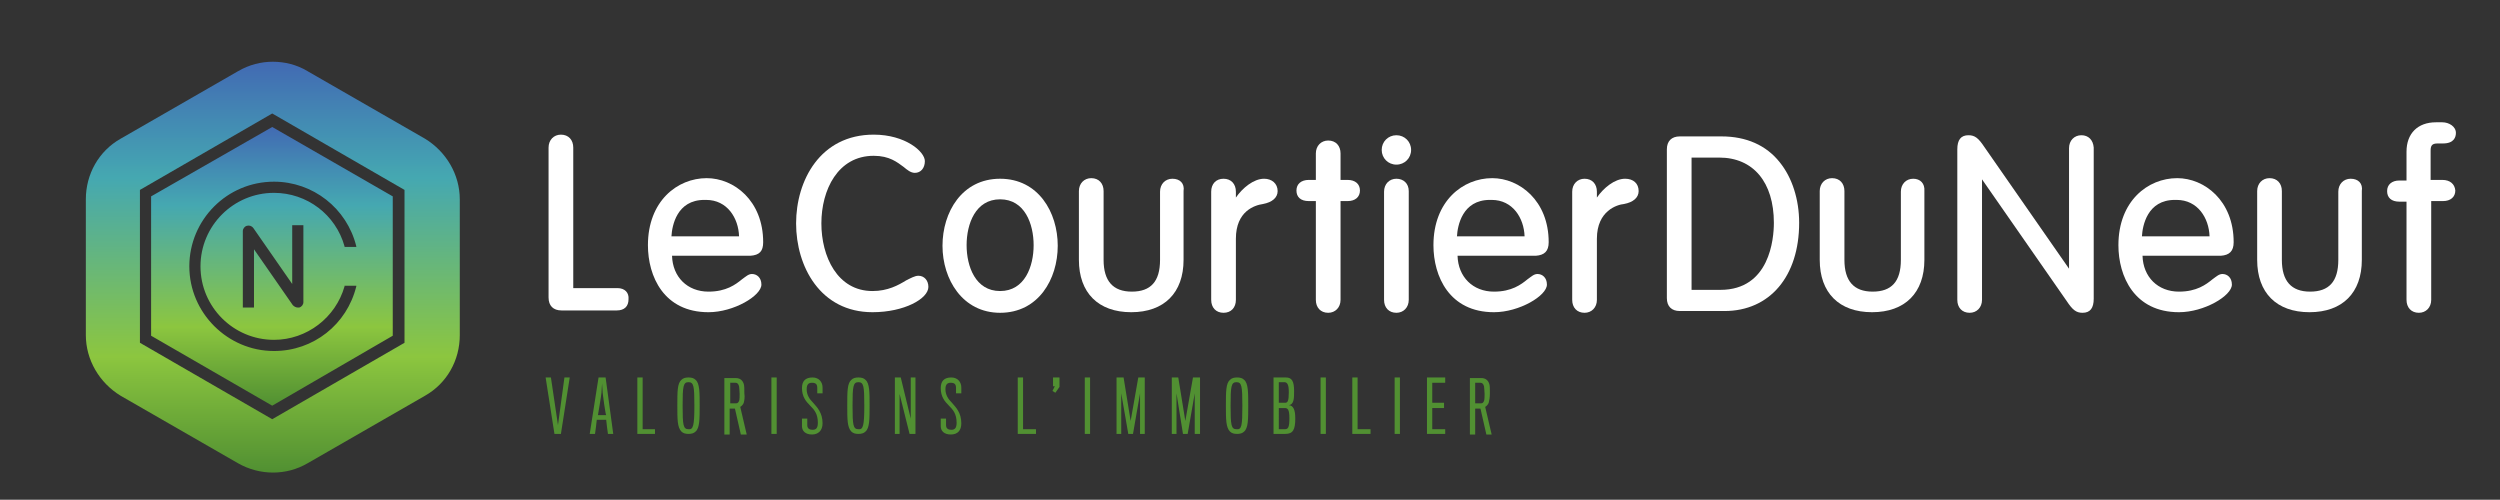
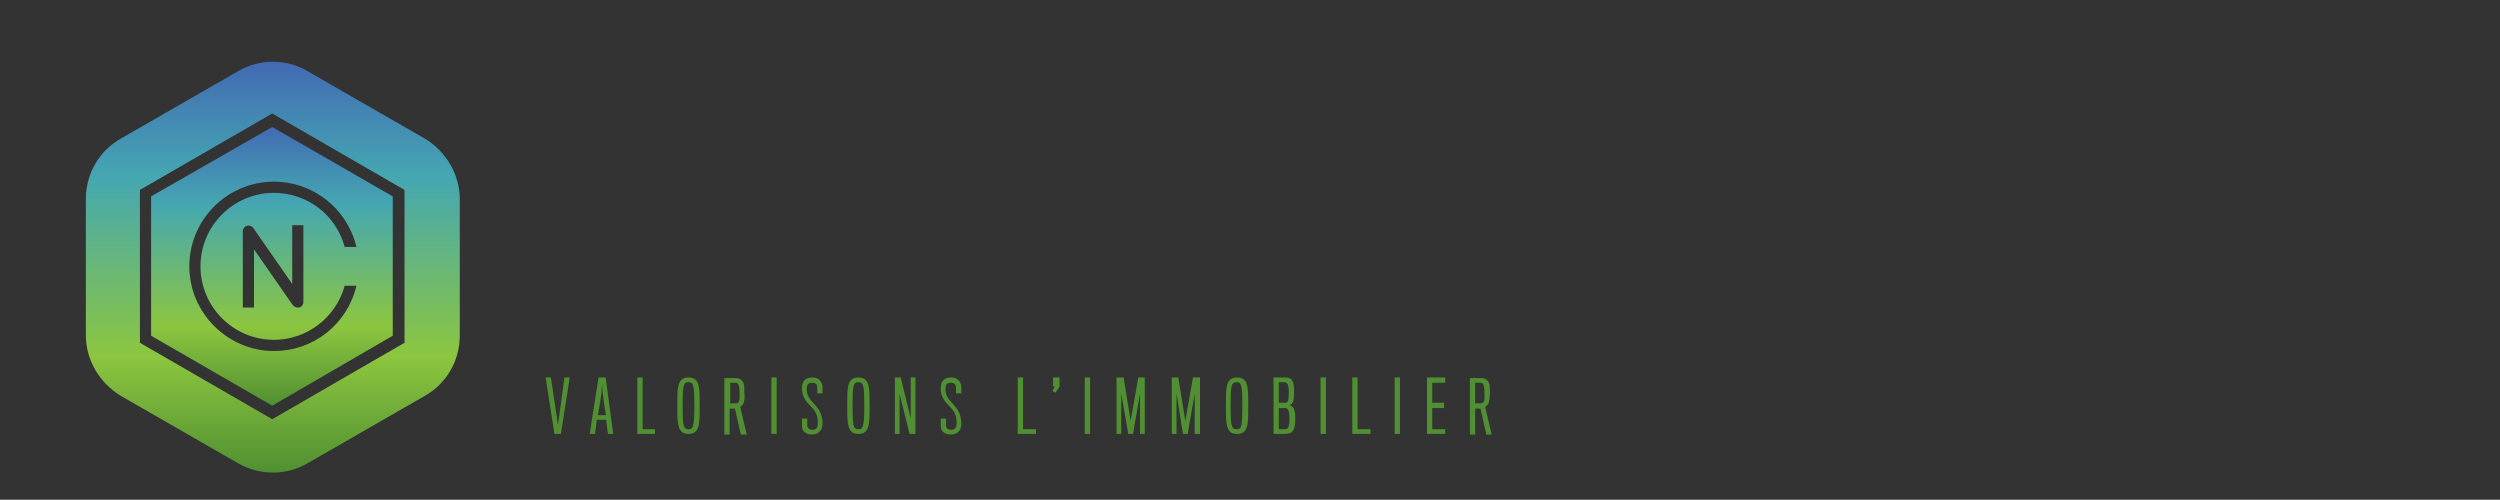
<svg xmlns="http://www.w3.org/2000/svg" xmlns:xlink="http://www.w3.org/1999/xlink" version="1.1" id="Calque_1" x="0px" y="0px" viewBox="0 0 425.2 85" style="enable-background:new 0 0 425.2 85;" xml:space="preserve">
  <rect x="0" y="0" width="425.2" height="85" fill="#333333" stroke="none" />
  <style type="text/css">
	.st0{fill:#519032;}
	.st1{clip-path:url(#SVGID_2_);fill:#519032;}
	.st2{clip-path:url(#SVGID_4_);fill:url(#SVGID_5_);}
	.st3{clip-path:url(#SVGID_7_);fill:url(#SVGID_8_);}
	.st4{clip-path:url(#SVGID_10_);fill:#FFFFFF;}
</style>
  <polygon class="st0" points="95.4,73.8 94.3,73.8 92.8,64.2 93.7,64.2 94.9,72.3 96,64.2 96.9,64.2 " />
  <g>
    <defs>
      <rect id="SVGID_1_" x="-33.2" y="-47.8" width="491.6" height="176.7" />
    </defs>
    <clipPath id="SVGID_2_">
      <use xlink:href="#SVGID_1_" style="overflow:visible;" />
    </clipPath>
    <path class="st1" d="M101.2,73.8h-0.9l1.5-9.6h1.2l1.3,9.6h-0.9c0,0-0.3-2.1-0.3-2.4h-1.6C101.5,71.7,101.2,73.8,101.2,73.8    M102.5,66.8c0-0.2-0.1-1.6-0.1-1.6s-0.1,1.4-0.1,1.6c0,0.3-0.6,3.8-0.6,3.8h1.4C103,70.6,102.5,67,102.5,66.8" />
    <polygon class="st1" points="108.4,73.8 108.4,64.2 109.3,64.2 109.3,73 111.4,73 111.4,73.8  " />
    <path class="st1" d="M118.3,64.6c0.7,0.6,0.7,2.1,0.7,4.4c0,2.3,0,3.8-0.7,4.4c-0.3,0.3-0.7,0.4-1.2,0.4s-0.9-0.1-1.2-0.4   c-0.7-0.7-0.7-2.1-0.7-4.4c0-2.4,0-3.8,0.7-4.4c0.3-0.3,0.7-0.4,1.2-0.4C117.6,64.2,118,64.3,118.3,64.6 M118.1,69c0-3.3-0.1-4-1-4   c-0.9,0-1,0.7-1,4c0,3.3,0.1,4,1,4C117.9,73.1,118.1,72.4,118.1,69" />
    <path class="st1" d="M126.5,68.5c-0.1,0.3-0.4,0.6-0.6,0.7l1.1,4.7H126l-1-4.4l-0.9,0v4.4h-0.9v-9.6h1.9c0.8,0,1.2,0.4,1.4,1   c0.1,0.3,0.1,0.9,0.1,1.6C126.7,67.6,126.6,68.1,126.5,68.5 M125.7,65.7c-0.1-0.4-0.3-0.6-0.6-0.6h-0.9v3.5c0,0,0.9,0,1,0   c0.3,0,0.4-0.2,0.5-0.4c0.1-0.2,0.1-0.9,0.1-1.2C125.8,66.5,125.7,65.8,125.7,65.7" />
    <rect x="131.2" y="64.2" class="st1" width="0.9" height="9.6" />
    <path class="st1" d="M138.1,73.9c-1.1,0-1.7-0.6-1.7-1.4c0-0.5,0-1.2,0-1.3h0.9c0,0.1,0,0.7,0,1.1c0,0.6,0.4,0.8,0.9,0.8   c0.6,0,0.9-0.3,0.9-1.2c0-1.5-0.6-2.2-1.3-2.9c-0.7-0.7-1.4-1.5-1.4-3c0-1.2,0.6-1.8,1.8-1.8c1.1,0,1.7,0.8,1.7,1.7c0,0.3,0,1,0,1   H139c0,0,0-0.6,0-0.9c0-0.6-0.2-0.9-0.9-0.9c-0.6,0-0.9,0.3-0.9,1.1c0,1,0.5,1.7,1.1,2.3c0.7,0.8,1.6,1.7,1.6,3.5   C139.9,73.2,139.2,73.9,138.1,73.9" />
    <path class="st1" d="M147.2,64.6c0.7,0.6,0.7,2.1,0.7,4.4c0,2.3,0,3.8-0.7,4.4c-0.3,0.3-0.7,0.4-1.2,0.4s-0.9-0.1-1.2-0.4   c-0.7-0.7-0.7-2.1-0.7-4.4c0-2.4,0-3.8,0.7-4.4c0.3-0.3,0.7-0.4,1.2-0.4C146.5,64.2,146.9,64.3,147.2,64.6 M147,69c0-3.3-0.1-4-1-4   c-0.9,0-1,0.7-1,4c0,3.3,0.1,4,1,4C146.8,73.1,147,72.4,147,69" />
    <polygon class="st1" points="154.7,73.8 153,67 153,73.8 152.2,73.8 152.2,64.2 153.2,64.2 154.9,71.2 154.9,64.2 155.7,64.2    155.7,73.8  " />
    <path class="st1" d="M161.7,73.9c-1.1,0-1.7-0.6-1.7-1.4c0-0.5,0-1.2,0-1.3h0.9c0,0.1,0,0.7,0,1.1c0,0.6,0.4,0.8,0.9,0.8   c0.6,0,0.9-0.3,0.9-1.2c0-1.5-0.6-2.2-1.3-2.9c-0.7-0.7-1.4-1.5-1.4-3c0-1.2,0.6-1.8,1.8-1.8c1.1,0,1.7,0.8,1.7,1.7c0,0.3,0,1,0,1   h-0.9c0,0,0-0.6,0-0.9c0-0.6-0.2-0.9-0.9-0.9c-0.6,0-0.9,0.3-0.9,1.1c0,1,0.5,1.7,1.1,2.3c0.7,0.8,1.6,1.7,1.6,3.5   C163.5,73.2,162.9,73.9,161.7,73.9" />
    <polygon class="st1" points="173.1,73.8 173.1,64.2 174,64.2 174,73 176.2,73 176.2,73.8  " />
    <polygon class="st1" points="179.1,64.2 180.2,64.2 180.2,65.8 179.5,66.8 179,66.5 179.4,65.7 179.4,65.7 179.1,65.7  " />
    <rect x="184.5" y="64.2" class="st1" width="0.9" height="9.6" />
    <polygon class="st1" points="193.9,73.8 193.9,66.9 192.7,73.8 191.9,73.8 190.7,66.9 190.7,73.8 189.9,73.8 189.9,64.2    191.1,64.2 192.3,71.6 193.6,64.2 194.7,64.2 194.7,73.8  " />
    <polygon class="st1" points="203.2,73.8 203.2,66.9 202,73.8 201.2,73.8 200.1,66.9 200.1,73.8 199.3,73.8 199.3,64.2 200.4,64.2    201.6,71.6 202.9,64.2 204.1,64.2 204.1,73.8  " />
    <path class="st1" d="M211.6,64.6c0.7,0.6,0.7,2.1,0.7,4.4c0,2.3,0,3.8-0.7,4.4c-0.3,0.3-0.7,0.4-1.2,0.4s-0.9-0.1-1.2-0.4   c-0.7-0.7-0.7-2.1-0.7-4.4c0-2.4,0-3.8,0.7-4.4c0.3-0.3,0.7-0.4,1.2-0.4C210.9,64.2,211.3,64.3,211.6,64.6 M211.3,69   c0-3.3-0.1-4-1-4c-0.9,0-1,0.7-1,4c0,3.3,0.1,4,1,4C211.2,73.1,211.3,72.4,211.3,69" />
    <path class="st1" d="M216.6,73.8v-9.6h2.1c1,0,1.4,0.6,1.4,2.3c0,1.2,0,2.3-0.9,2.4c0.8,0.1,1.1,0.8,1.1,2.3c0,1.9-0.4,2.6-1.7,2.6   H216.6z M218.4,65h-0.9v3.5h1.1c0.4,0,0.6-0.3,0.6-1.8C219.2,65.3,218.9,65,218.4,65 M218.5,69.4h-1V73h1c0.6,0,0.8-0.3,0.8-1.9   C219.3,69.6,219,69.4,218.5,69.4" />
    <rect x="224.6" y="64.2" class="st1" width="0.9" height="9.6" />
    <polygon class="st1" points="230,73.8 230,64.2 230.9,64.2 230.9,73 233.1,73 233.1,73.8  " />
    <rect x="237.2" y="64.2" class="st1" width="0.9" height="9.6" />
    <polygon class="st1" points="242.7,73.8 242.7,64.2 245.8,64.2 245.8,65.1 243.6,65.1 243.6,68.5 245.6,68.5 245.6,69.4    243.6,69.4 243.6,73 245.8,73 245.8,73.8  " />
    <path class="st1" d="M253.2,68.5c-0.1,0.3-0.4,0.6-0.6,0.7l1.1,4.7h-0.9l-1-4.4l-0.9,0v4.4H250v-9.6h1.9c0.8,0,1.2,0.4,1.4,1   c0.1,0.3,0.1,0.9,0.1,1.6C253.4,67.6,253.3,68.1,253.2,68.5 M252.4,65.7c-0.1-0.4-0.3-0.6-0.6-0.6h-0.9v3.5c0,0,0.9,0,1,0   c0.3,0,0.4-0.2,0.5-0.4c0.1-0.2,0.1-0.9,0.1-1.2C252.5,66.5,252.4,65.8,252.4,65.7" />
  </g>
  <g>
    <defs>
      <path id="SVGID_3_" d="M49.7,38.3h1.9v13.1c0,0.4-0.3,0.8-0.7,0.9c-0.1,0-0.2,0-0.3,0c-0.3,0-0.6-0.2-0.8-0.4l-6.6-9.5v9.9h-1.9    v-13c0-0.4,0.3-0.8,0.7-0.9c0.4-0.1,0.8,0,1.1,0.4l6.6,9.5L49.7,38.3z M32.2,45.3c0-7.9,6.4-14.4,14.4-14.4c6.6,0,12.4,4.5,14,11    l0,0.1h-2l0-0.1c-1.5-5.4-6.4-9.1-12-9.1c-6.9,0-12.5,5.6-12.5,12.5c0,6.9,5.6,12.5,12.5,12.5c5.6,0,10.5-3.8,12-9.1l0-0.1h2    l0,0.1c-1.6,6.5-7.3,11-14,11C38.7,59.7,32.2,53.2,32.2,45.3 M25.7,33.4v23.7L46.3,69l20.5-11.9V33.4L46.3,21.6L25.7,33.4z" />
    </defs>
    <clipPath id="SVGID_4_">
      <use xlink:href="#SVGID_3_" style="overflow:visible;" />
    </clipPath>
    <linearGradient id="SVGID_5_" gradientUnits="userSpaceOnUse" x1="-33.18" y1="130.878" x2="-32.18" y2="130.878" gradientTransform="matrix(0 -47.434 -47.434 0 6254.371 -1504.88)">
      <stop offset="0" style="stop-color:#519032" />
      <stop offset="0" style="stop-color:#519032" />
      <stop offset="0.282" style="stop-color:#8CC63F" />
      <stop offset="0.718" style="stop-color:#45A8B1" />
      <stop offset="0.85" style="stop-color:#438CB3" />
      <stop offset="1" style="stop-color:#426AB3" />
    </linearGradient>
    <rect x="25.7" y="21.6" class="st2" width="41.1" height="47.4" />
  </g>
  <g>
    <defs>
      <path id="SVGID_6_" d="M23.8,58.3v-26l22.5-13l22.5,13v26l-22.5,13L23.8,58.3z M40.5,12.1l-20,11.5c-3.7,2.1-5.9,6-5.9,10.3V57    c0,4.2,2.3,8.1,5.9,10.3l20,11.5c3.7,2.1,8.2,2.1,11.8,0l20-11.5c3.7-2.1,5.9-6,5.9-10.3V33.9c0-4.2-2.3-8.1-5.9-10.3l-20-11.5    c-1.8-1.1-3.9-1.6-5.9-1.6C44.4,10.5,42.4,11,40.5,12.1" />
    </defs>
    <clipPath id="SVGID_7_">
      <use xlink:href="#SVGID_6_" style="overflow:visible;" />
    </clipPath>
    <linearGradient id="SVGID_8_" gradientUnits="userSpaceOnUse" x1="-33.194" y1="130.878" x2="-32.194" y2="130.878" gradientTransform="matrix(0 -69.834 -69.834 0 9186.266 -2237.736)">
      <stop offset="0" style="stop-color:#519032" />
      <stop offset="0" style="stop-color:#519032" />
      <stop offset="0.282" style="stop-color:#8CC63F" />
      <stop offset="0.718" style="stop-color:#45A8B1" />
      <stop offset="0.85" style="stop-color:#438CB3" />
      <stop offset="1" style="stop-color:#426AB3" />
    </linearGradient>
    <rect x="14.6" y="10.5" class="st3" width="63.7" height="70.4" />
  </g>
  <g>
    <defs>
-       <rect id="SVGID_9_" x="-33.2" y="-47.8" width="491.6" height="176.7" />
-     </defs>
+       </defs>
    <clipPath id="SVGID_10_">
      <use xlink:href="#SVGID_9_" style="overflow:visible;" />
    </clipPath>
    <path class="st4" d="M105,49h-7.5V25.1c0-1.3-0.8-2.2-2.1-2.2c-1.2,0-2.1,0.9-2.1,2.2v25.5c0,1.4,0.8,2.2,2.2,2.2h9.4   c1.3,0,2-0.7,2-1.9C107,49.8,106.3,49,105,49" />
    <path class="st4" d="M129.8,41.2c0-7.1-5-10.9-9.6-10.9c-5,0-10,3.9-10,11.4c0,5.3,2.7,11.4,10.3,11.4c4.3,0,9-2.8,9-4.7   c0-1.2-0.8-1.8-1.6-1.8c-0.6,0-1,0.4-1.7,0.9c-1.1,0.9-2.7,2.1-5.7,2.1c-3.6,0-6.1-2.5-6.2-6.1h13.3   C129.2,43.4,129.8,42.7,129.8,41.2 M125.7,40.2h-11.5c0.1-1.8,0.9-6.2,5.6-6.2c0.1,0,0.2,0,0.3,0C123.7,34,125.6,37.1,125.7,40.2" />
    <path class="st4" d="M156.2,46.9c-0.6,0-1.3,0.4-2.1,0.8c-1.3,0.8-3.1,1.8-5.7,1.8c-6,0-8.7-5.9-8.7-11.5c0-5.7,2.8-11.5,8.9-11.5   c2.7,0,4,1.1,5.1,1.9c0.6,0.5,1.2,1,1.9,1c1,0,1.7-0.8,1.7-2c0-1.6-3.3-4.5-8.7-4.5c-9.1,0-13.2,7.8-13.2,15.1   c0,7.3,4.1,15.1,13,15.1c5.4,0,9.5-2.3,9.5-4.3C157.9,47.7,157.2,46.9,156.2,46.9" />
    <path class="st4" d="M170.1,30.4c-6.5,0-9.8,5.7-9.8,11.4s3.4,11.4,9.8,11.4c6.5,0,9.8-5.7,9.8-11.4S176.6,30.4,170.1,30.4    M170.1,49.5c-4.2,0-5.7-4.2-5.7-7.8s1.5-7.8,5.7-7.8c4.2,0,5.7,4.2,5.7,7.8S174.3,49.5,170.1,49.5" />
    <path class="st4" d="M199.4,30.4c-1.2,0-2.1,0.9-2.1,2.2v11.6c0,3.7-1.6,5.4-4.8,5.4c-3.2,0-4.8-1.8-4.8-5.4V32.5   c0-1.3-0.8-2.2-2.1-2.2c-1.2,0-2.1,0.9-2.1,2.2v11.7c0,5.6,3.3,8.9,8.9,8.9c5.6,0,8.9-3.3,8.9-8.9V32.5   C201.5,31.2,200.7,30.4,199.4,30.4" />
    <path class="st4" d="M215,30.4c-1.8,0-3.7,1.6-4.8,3.2v-1c0-1.3-0.8-2.2-2.1-2.2s-2.1,0.9-2.1,2.2V51c0,1.3,0.8,2.2,2.1,2.2   s2.1-0.9,2.1-2.2V40.6c0-4.7,3.2-5.7,4.6-5.9c1.6-0.3,2.5-1.1,2.5-2.2C217.3,31.2,216.3,30.4,215,30.4" />
    <path class="st4" d="M229.2,30.6H228v-4.5c0-1.3-0.8-2.2-2.1-2.2c-1.2,0-2.1,0.9-2.1,2.2v4.5h-1.2c-1.3,0-2.1,0.7-2.1,1.8   c0,1.1,0.7,1.8,2.1,1.8h1.2V51c0,1.3,0.8,2.2,2.1,2.2c1.2,0,2.1-0.9,2.1-2.2V34.2h1.2c1.3,0,2.1-0.7,2.1-1.8   C231.3,31.3,230.5,30.6,229.2,30.6" />
    <path class="st4" d="M237.5,30.4c-1.2,0-2.1,0.9-2.1,2.2V51c0,1.3,0.8,2.2,2.1,2.2c1.2,0,2.1-0.9,2.1-2.2V32.5   C239.6,31.2,238.7,30.4,237.5,30.4" />
    <path class="st4" d="M237.5,23c-1.4,0-2.5,1.1-2.5,2.5s1.1,2.5,2.5,2.5c1.4,0,2.5-1.1,2.5-2.5S238.9,23,237.5,23" />
-     <path class="st4" d="M263.4,41.2c0-7.1-5-10.9-9.6-10.9c-5,0-10,3.9-10,11.4c0,5.3,2.7,11.4,10.3,11.4c4.3,0,9-2.8,9-4.7   c0-1.2-0.8-1.8-1.6-1.8c-0.6,0-1,0.4-1.7,0.9c-1.1,0.9-2.7,2.1-5.7,2.1c-3.6,0-6.1-2.5-6.2-6.1h13.3   C262.7,43.4,263.4,42.7,263.4,41.2 M259.3,40.2h-11.5c0.1-1.8,0.9-6.2,5.6-6.2c0.1,0,0.2,0,0.3,0C257.3,34,259.2,37.1,259.3,40.2" />
+     <path class="st4" d="M263.4,41.2c-5,0-10,3.9-10,11.4c0,5.3,2.7,11.4,10.3,11.4c4.3,0,9-2.8,9-4.7   c0-1.2-0.8-1.8-1.6-1.8c-0.6,0-1,0.4-1.7,0.9c-1.1,0.9-2.7,2.1-5.7,2.1c-3.6,0-6.1-2.5-6.2-6.1h13.3   C262.7,43.4,263.4,42.7,263.4,41.2 M259.3,40.2h-11.5c0.1-1.8,0.9-6.2,5.6-6.2c0.1,0,0.2,0,0.3,0C257.3,34,259.2,37.1,259.3,40.2" />
    <path class="st4" d="M276.4,30.4c-1.8,0-3.7,1.6-4.8,3.2v-1c0-1.3-0.8-2.2-2.1-2.2c-1.2,0-2.1,0.9-2.1,2.2V51   c0,1.3,0.8,2.2,2.1,2.2c1.2,0,2.1-0.9,2.1-2.2V40.6c0-4.8,3.5-5.8,4.6-5.9c1.6-0.3,2.5-1.1,2.5-2.2   C278.7,31.2,277.8,30.4,276.4,30.4" />
    <path class="st4" d="M292.8,23.2h-7.1c-1.4,0-2.2,0.8-2.2,2.2v25.3c0,1.4,0.8,2.2,2.2,2.2h7.6c7.7,0,12.7-5.9,12.7-15   c0-4-1.2-7.7-3.3-10.3C300.4,24.7,297,23.2,292.8,23.2 M301.7,37.9c0,2.7-0.7,11.4-9.1,11.4h-4.9V26.8h4.7   C298.2,26.8,301.7,31,301.7,37.9" />
    <path class="st4" d="M325.4,30.4c-1.2,0-2.1,0.9-2.1,2.2v11.6c0,3.7-1.6,5.4-4.8,5.4c-3.2,0-4.8-1.8-4.8-5.4V32.5   c0-1.3-0.8-2.2-2.1-2.2c-1.2,0-2.1,0.9-2.1,2.2v11.7c0,5.6,3.3,8.9,8.9,8.9c5.6,0,8.9-3.3,8.9-8.9V32.5   C327.4,31.2,326.6,30.4,325.4,30.4" />
    <path class="st4" d="M354,23c-1.2,0-2.1,0.9-2.1,2.2v20.5L337.5,25c-1-1.5-1.6-2-2.7-2c-1.3,0-1.9,0.8-1.9,2.4V51   c0,1.3,0.8,2.2,2.1,2.2c1.2,0,2.1-0.9,2.1-2.2V30.5l14.4,20.7c1,1.5,1.6,2,2.7,2c1.3,0,1.9-0.8,1.9-2.4V25.1   C356,23.8,355.2,23,354,23" />
    <path class="st4" d="M379.9,41.2c0-7.1-5-10.9-9.6-10.9c-5,0-10,3.9-10,11.4c0,5.3,2.7,11.4,10.3,11.4c4.3,0,9-2.8,9-4.7   c0-1.2-0.8-1.8-1.6-1.8c-0.6,0-1,0.4-1.7,0.9c-1.1,0.9-2.7,2.1-5.7,2.1c-3.6,0-6.1-2.5-6.2-6.1h13.3   C379.2,43.4,379.9,42.7,379.9,41.2 M375.8,40.2h-11.5c0.1-1.8,0.9-6.2,5.6-6.2c0.1,0,0.2,0,0.3,0C373.8,34,375.7,37.1,375.8,40.2" />
    <path class="st4" d="M399.8,30.4c-1.2,0-2.1,0.9-2.1,2.2v11.6c0,3.7-1.6,5.4-4.8,5.4c-3.2,0-4.8-1.8-4.8-5.4V32.5   c0-1.3-0.8-2.2-2.1-2.2c-1.2,0-2.1,0.9-2.1,2.2v11.7c0,5.6,3.3,8.9,8.9,8.9s8.9-3.3,8.9-8.9V32.5C401.9,31.2,401.1,30.4,399.8,30.4   " />
    <path class="st4" d="M415.4,30.6h-2v-5c0-0.9,0.3-1.2,1.2-1.2h0.9c1.9,0,2.2-1.1,2.2-1.8c0-1.1-1.2-1.8-2.3-1.8h-1.1   c-3.1,0-5,1.9-5,5v4.9h-1.2c-1.3,0-2.1,0.7-2.1,1.8c0,1.1,0.7,1.8,2.1,1.8h1.2V51c0,1.3,0.8,2.2,2.1,2.2c1.2,0,2.1-0.9,2.1-2.2   V34.2h2c1.3,0,2.1-0.7,2.1-1.8C417.5,31.3,416.7,30.6,415.4,30.6" />
  </g>
</svg>